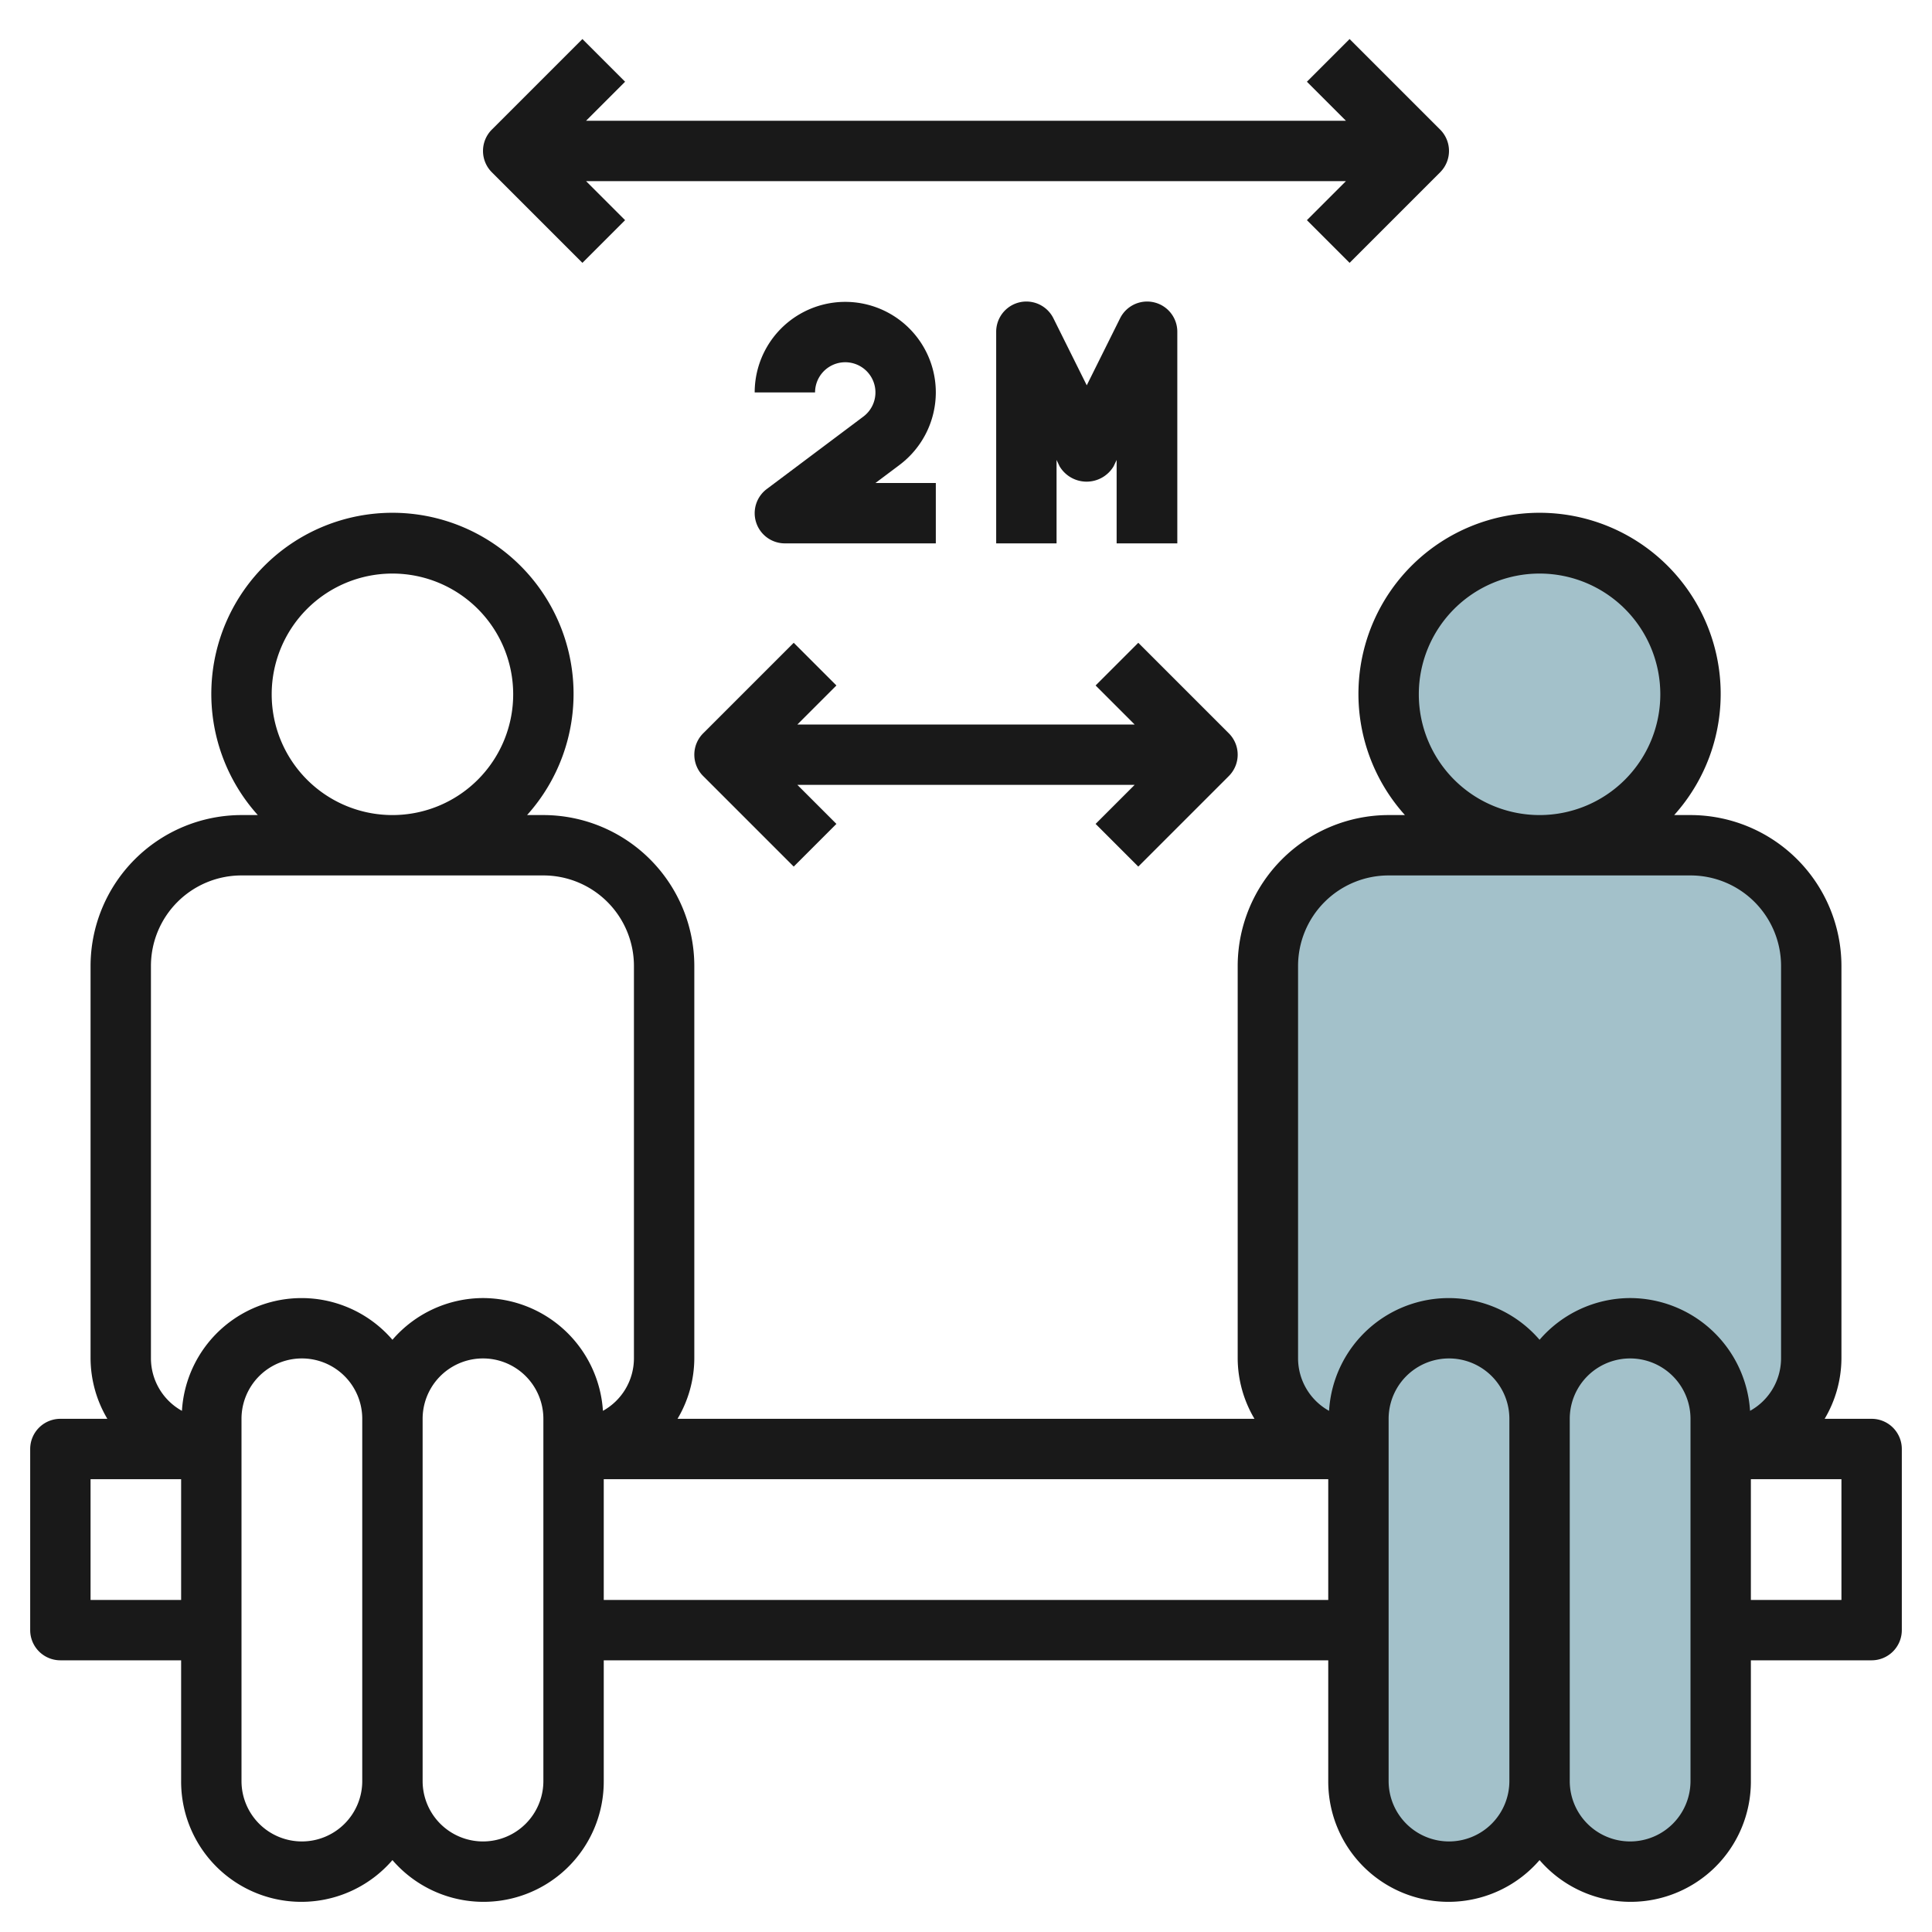
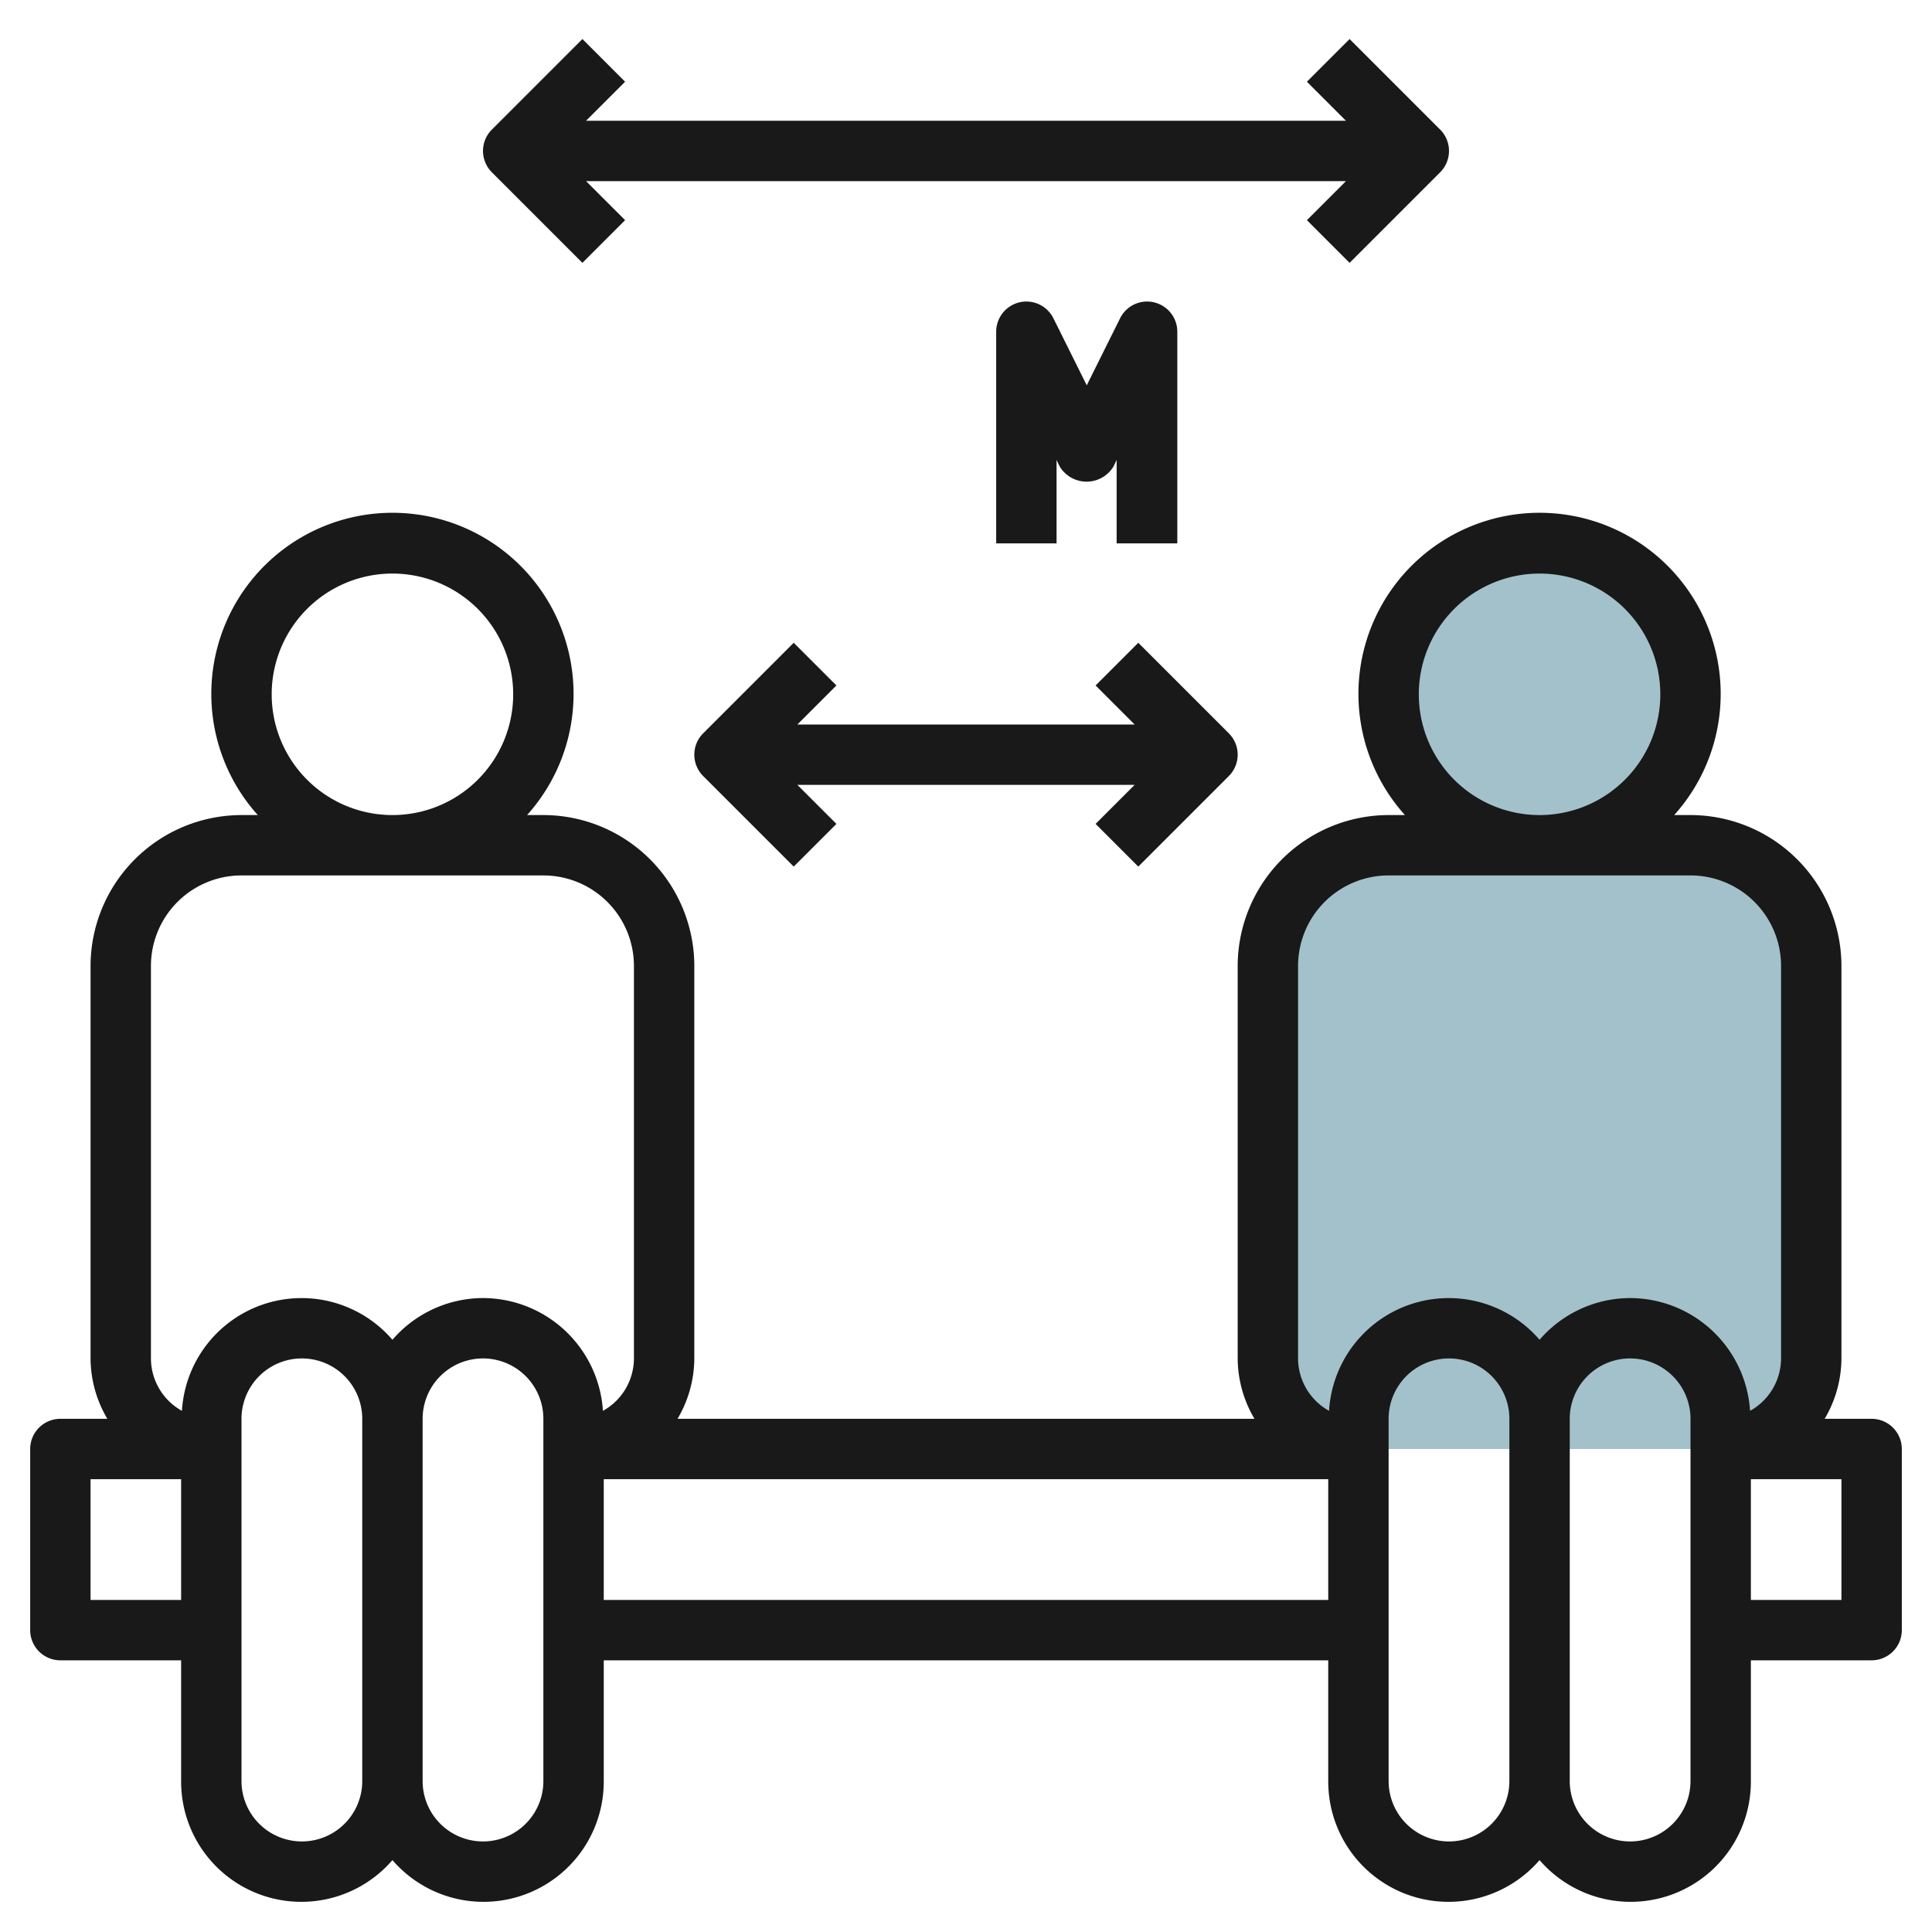
<svg xmlns="http://www.w3.org/2000/svg" id="Layer_3" height="512" viewBox="0 0 64 64" width="512" data-name="Layer 3">
  <path d="m57 48a3 3 0 0 0 3-3v-13a4 4 0 0 0 -4-4h-10a4 4 0 0 0 -4 4v13a3 3 0 0 0 3 3z" fill="#a3c1ca" />
-   <rect fill="#a3c1ca" height="18" rx="3" transform="matrix(-1 0 0 -1 108 106)" width="6" x="51" y="44" />
-   <rect fill="#a3c1ca" height="18" rx="3" transform="matrix(-1 0 0 -1 96 106)" width="6" x="45" y="44" />
  <circle cx="51" cy="23" fill="#a3c1ca" r="5" />
  <g fill="#191919">
    <path d="m62 47h-1.556a3.959 3.959 0 0 0 .556-2v-13a5.006 5.006 0 0 0 -5-5h-.54a6 6 0 1 0 -8.92 0h-.54a5.006 5.006 0 0 0 -5 5v13a3.959 3.959 0 0 0 .556 2h-19.112a3.959 3.959 0 0 0 .556-2v-13a5.006 5.006 0 0 0 -5-5h-.54a6 6 0 1 0 -8.92 0h-.54a5.006 5.006 0 0 0 -5 5v13a3.959 3.959 0 0 0 .556 2h-1.556a1 1 0 0 0 -1 1v6a1 1 0 0 0 1 1h4v4a3.983 3.983 0 0 0 7 2.618 3.983 3.983 0 0 0 7-2.618v-4h24v4a3.983 3.983 0 0 0 7 2.618 3.983 3.983 0 0 0 7-2.618v-4h4a1 1 0 0 0 1-1v-6a1 1 0 0 0 -1-1zm-15-24a4 4 0 1 1 4 4 4 4 0 0 1 -4-4zm-38 0a4 4 0 1 1 4 4 4 4 0 0 1 -4-4zm-6 30v-4h3v4zm7 8a2 2 0 0 1 -2-2v-12a2 2 0 0 1 4 0v12a2 2 0 0 1 -2 2zm8-2a2 2 0 0 1 -4 0v-12a2 2 0 0 1 4 0zm-2-16a3.974 3.974 0 0 0 -3 1.382 3.97 3.97 0 0 0 -6.973 2.354 1.993 1.993 0 0 1 -1.027-1.736v-13a3 3 0 0 1 3-3h10a3 3 0 0 1 3 3v13a1.993 1.993 0 0 1 -1.027 1.736 3.991 3.991 0 0 0 -3.973-3.736zm4 10v-4h24v4zm28 8a2 2 0 0 1 -2-2v-12a2 2 0 0 1 4 0v12a2 2 0 0 1 -2 2zm8-2a2 2 0 0 1 -4 0v-12a2 2 0 0 1 4 0zm-2-16a3.974 3.974 0 0 0 -3 1.382 3.97 3.97 0 0 0 -6.973 2.354 1.993 1.993 0 0 1 -1.027-1.736v-13a3 3 0 0 1 3-3h10a3 3 0 0 1 3 3v13a1.993 1.993 0 0 1 -1.027 1.736 3.991 3.991 0 0 0 -3.973-3.736zm7 10h-3v-4h3z" />
    <path d="m19.293 8.707 1.414-1.414-1.293-1.293h25.172l-1.293 1.293 1.414 1.414 3-3a1 1 0 0 0 0-1.414l-3-3-1.414 1.414 1.293 1.293h-25.172l1.293-1.293-1.414-1.414-3 3a1 1 0 0 0 0 1.414z" />
    <path d="m37.707 28.707 3-3a1 1 0 0 0 0-1.414l-3-3-1.414 1.414 1.293 1.293h-11.172l1.293-1.293-1.414-1.414-3 3a1 1 0 0 0 0 1.414l3 3 1.414-1.414-1.293-1.293h11.172l-1.293 1.293z" />
-     <path d="m31 13a3 3 0 0 0 -6 0h2a1 1 0 1 1 1.6.8l-3.2 2.4a1 1 0 0 0 .6 1.8h5v-2h-2l.8-.6a3.009 3.009 0 0 0 1.2-2.4z" />
    <path d="m39 18v-7a1 1 0 0 0 -1.9-.447l-1.1 2.211-1.1-2.211a1 1 0 0 0 -1.9.447v7h2v-2.764l.1.211a1.042 1.042 0 0 0 1.79 0l.1-.211v2.764z" />
  </g>
</svg>